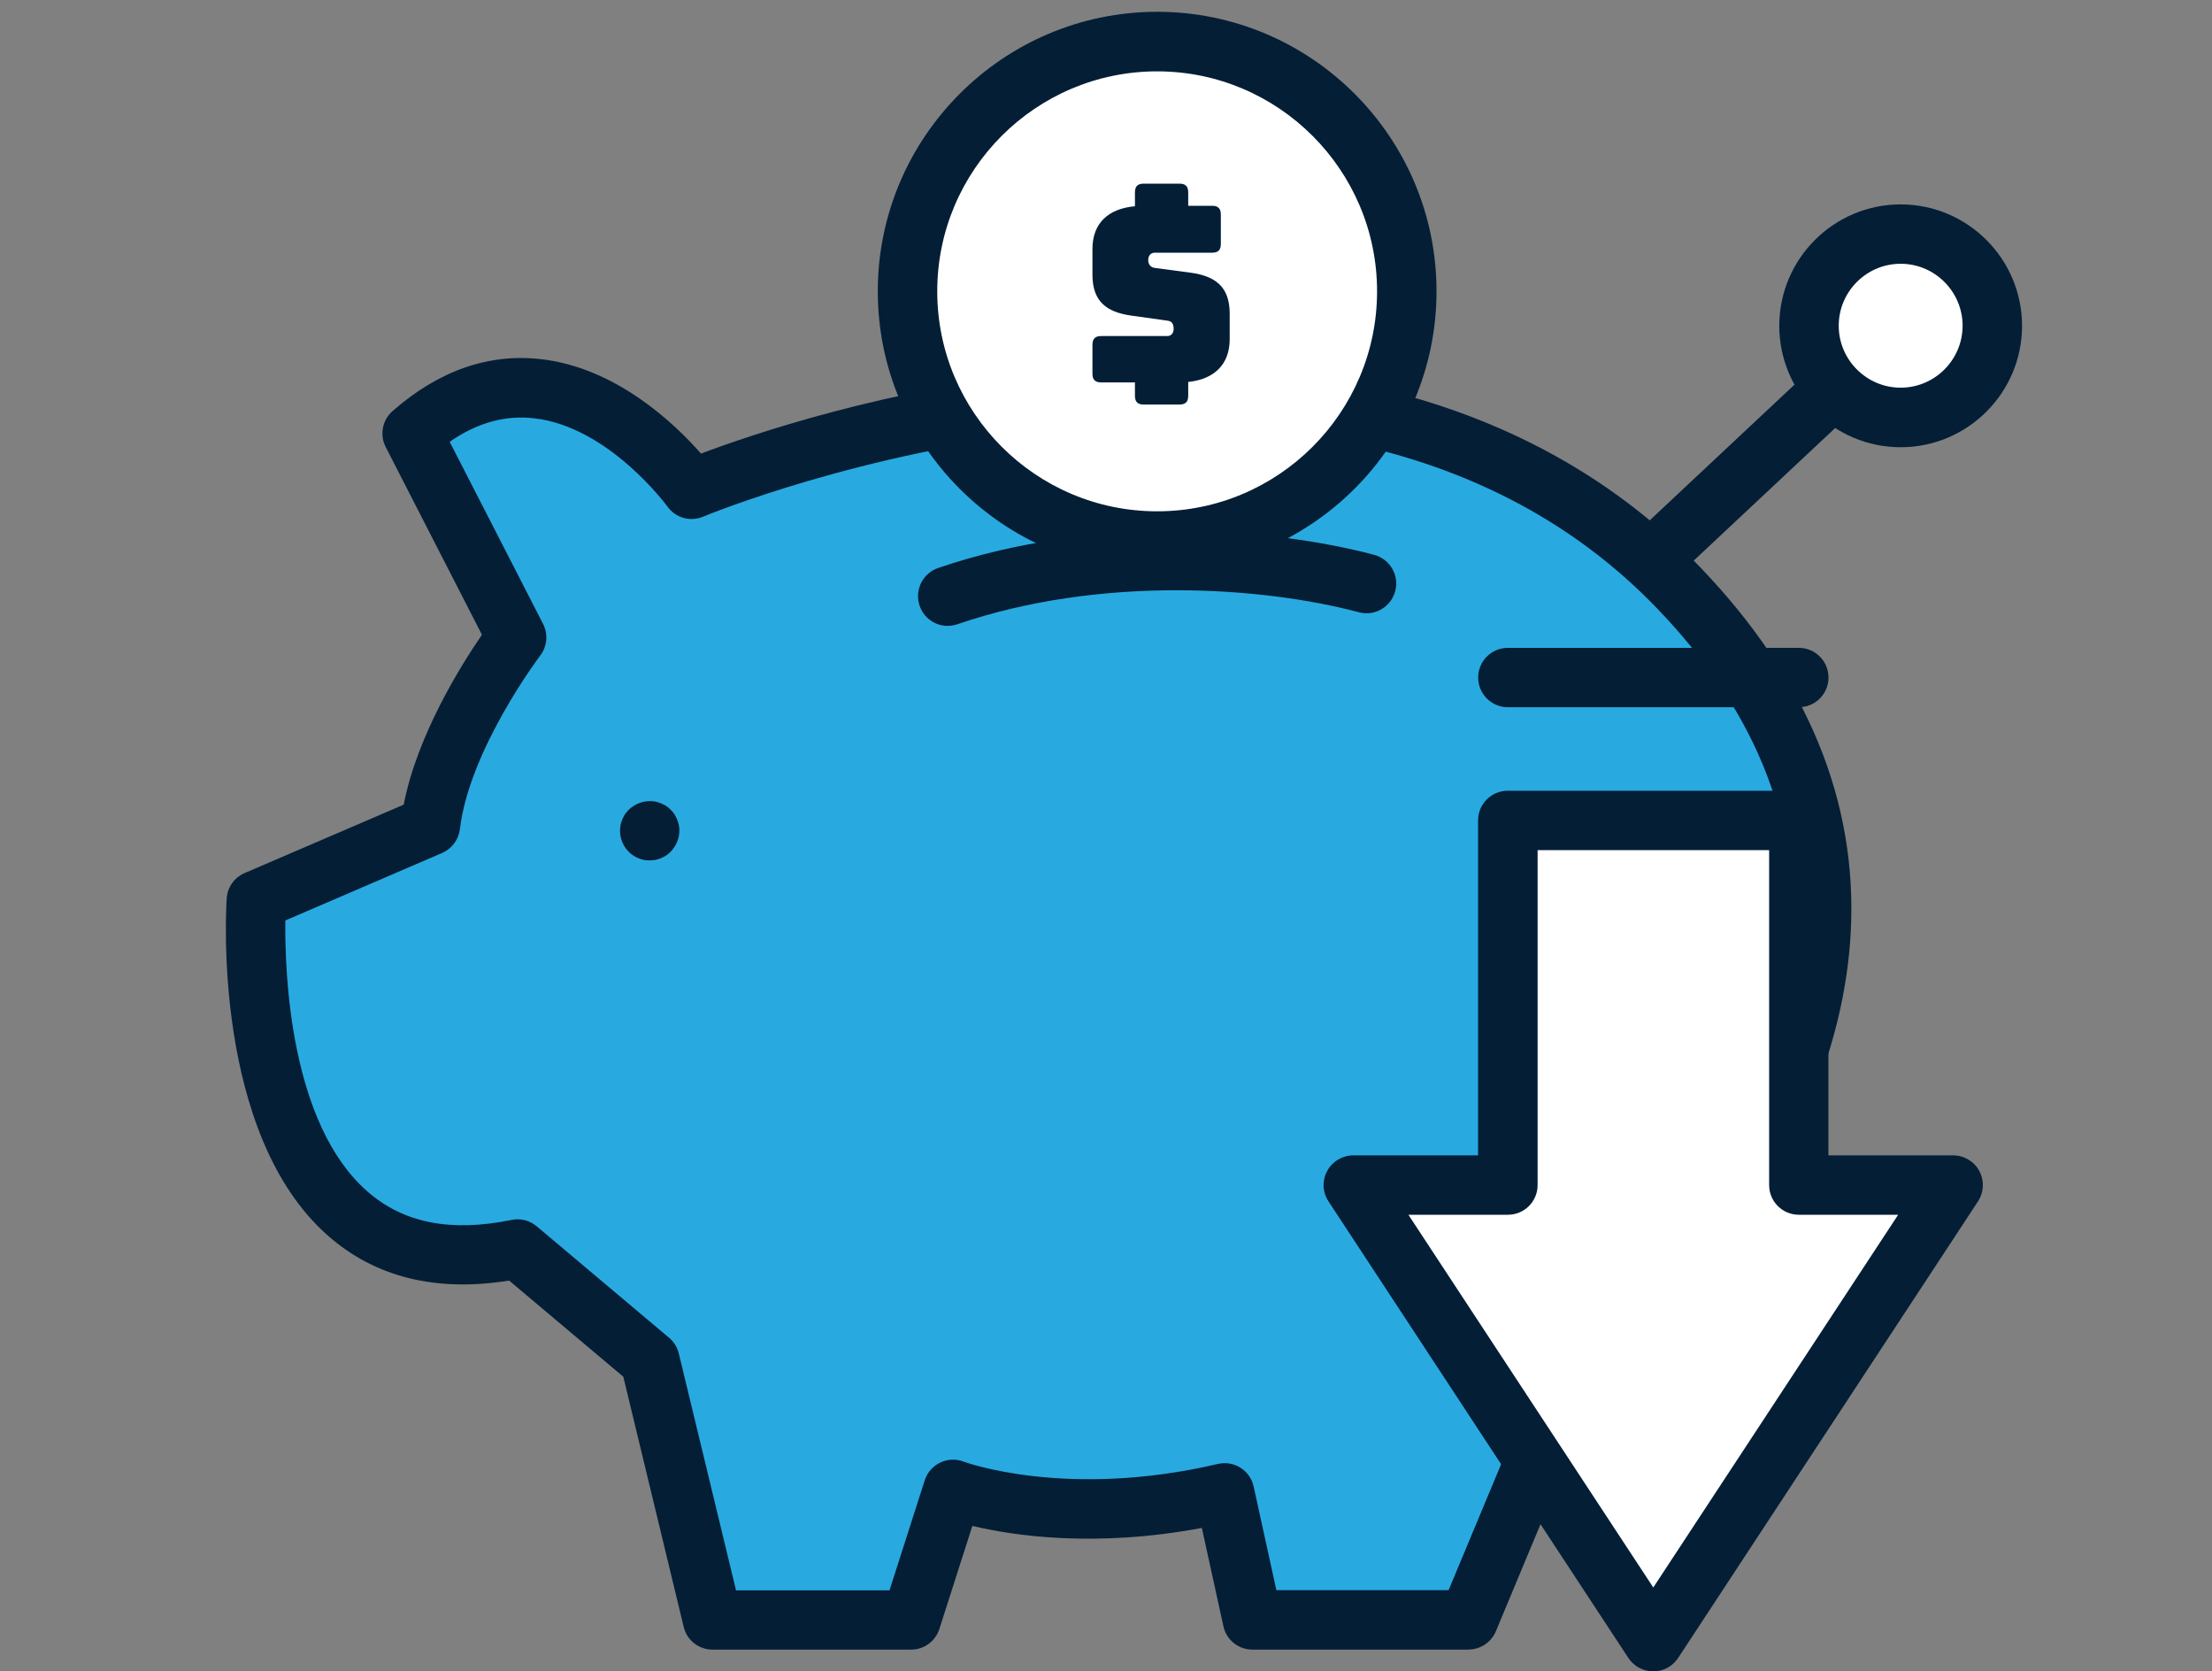
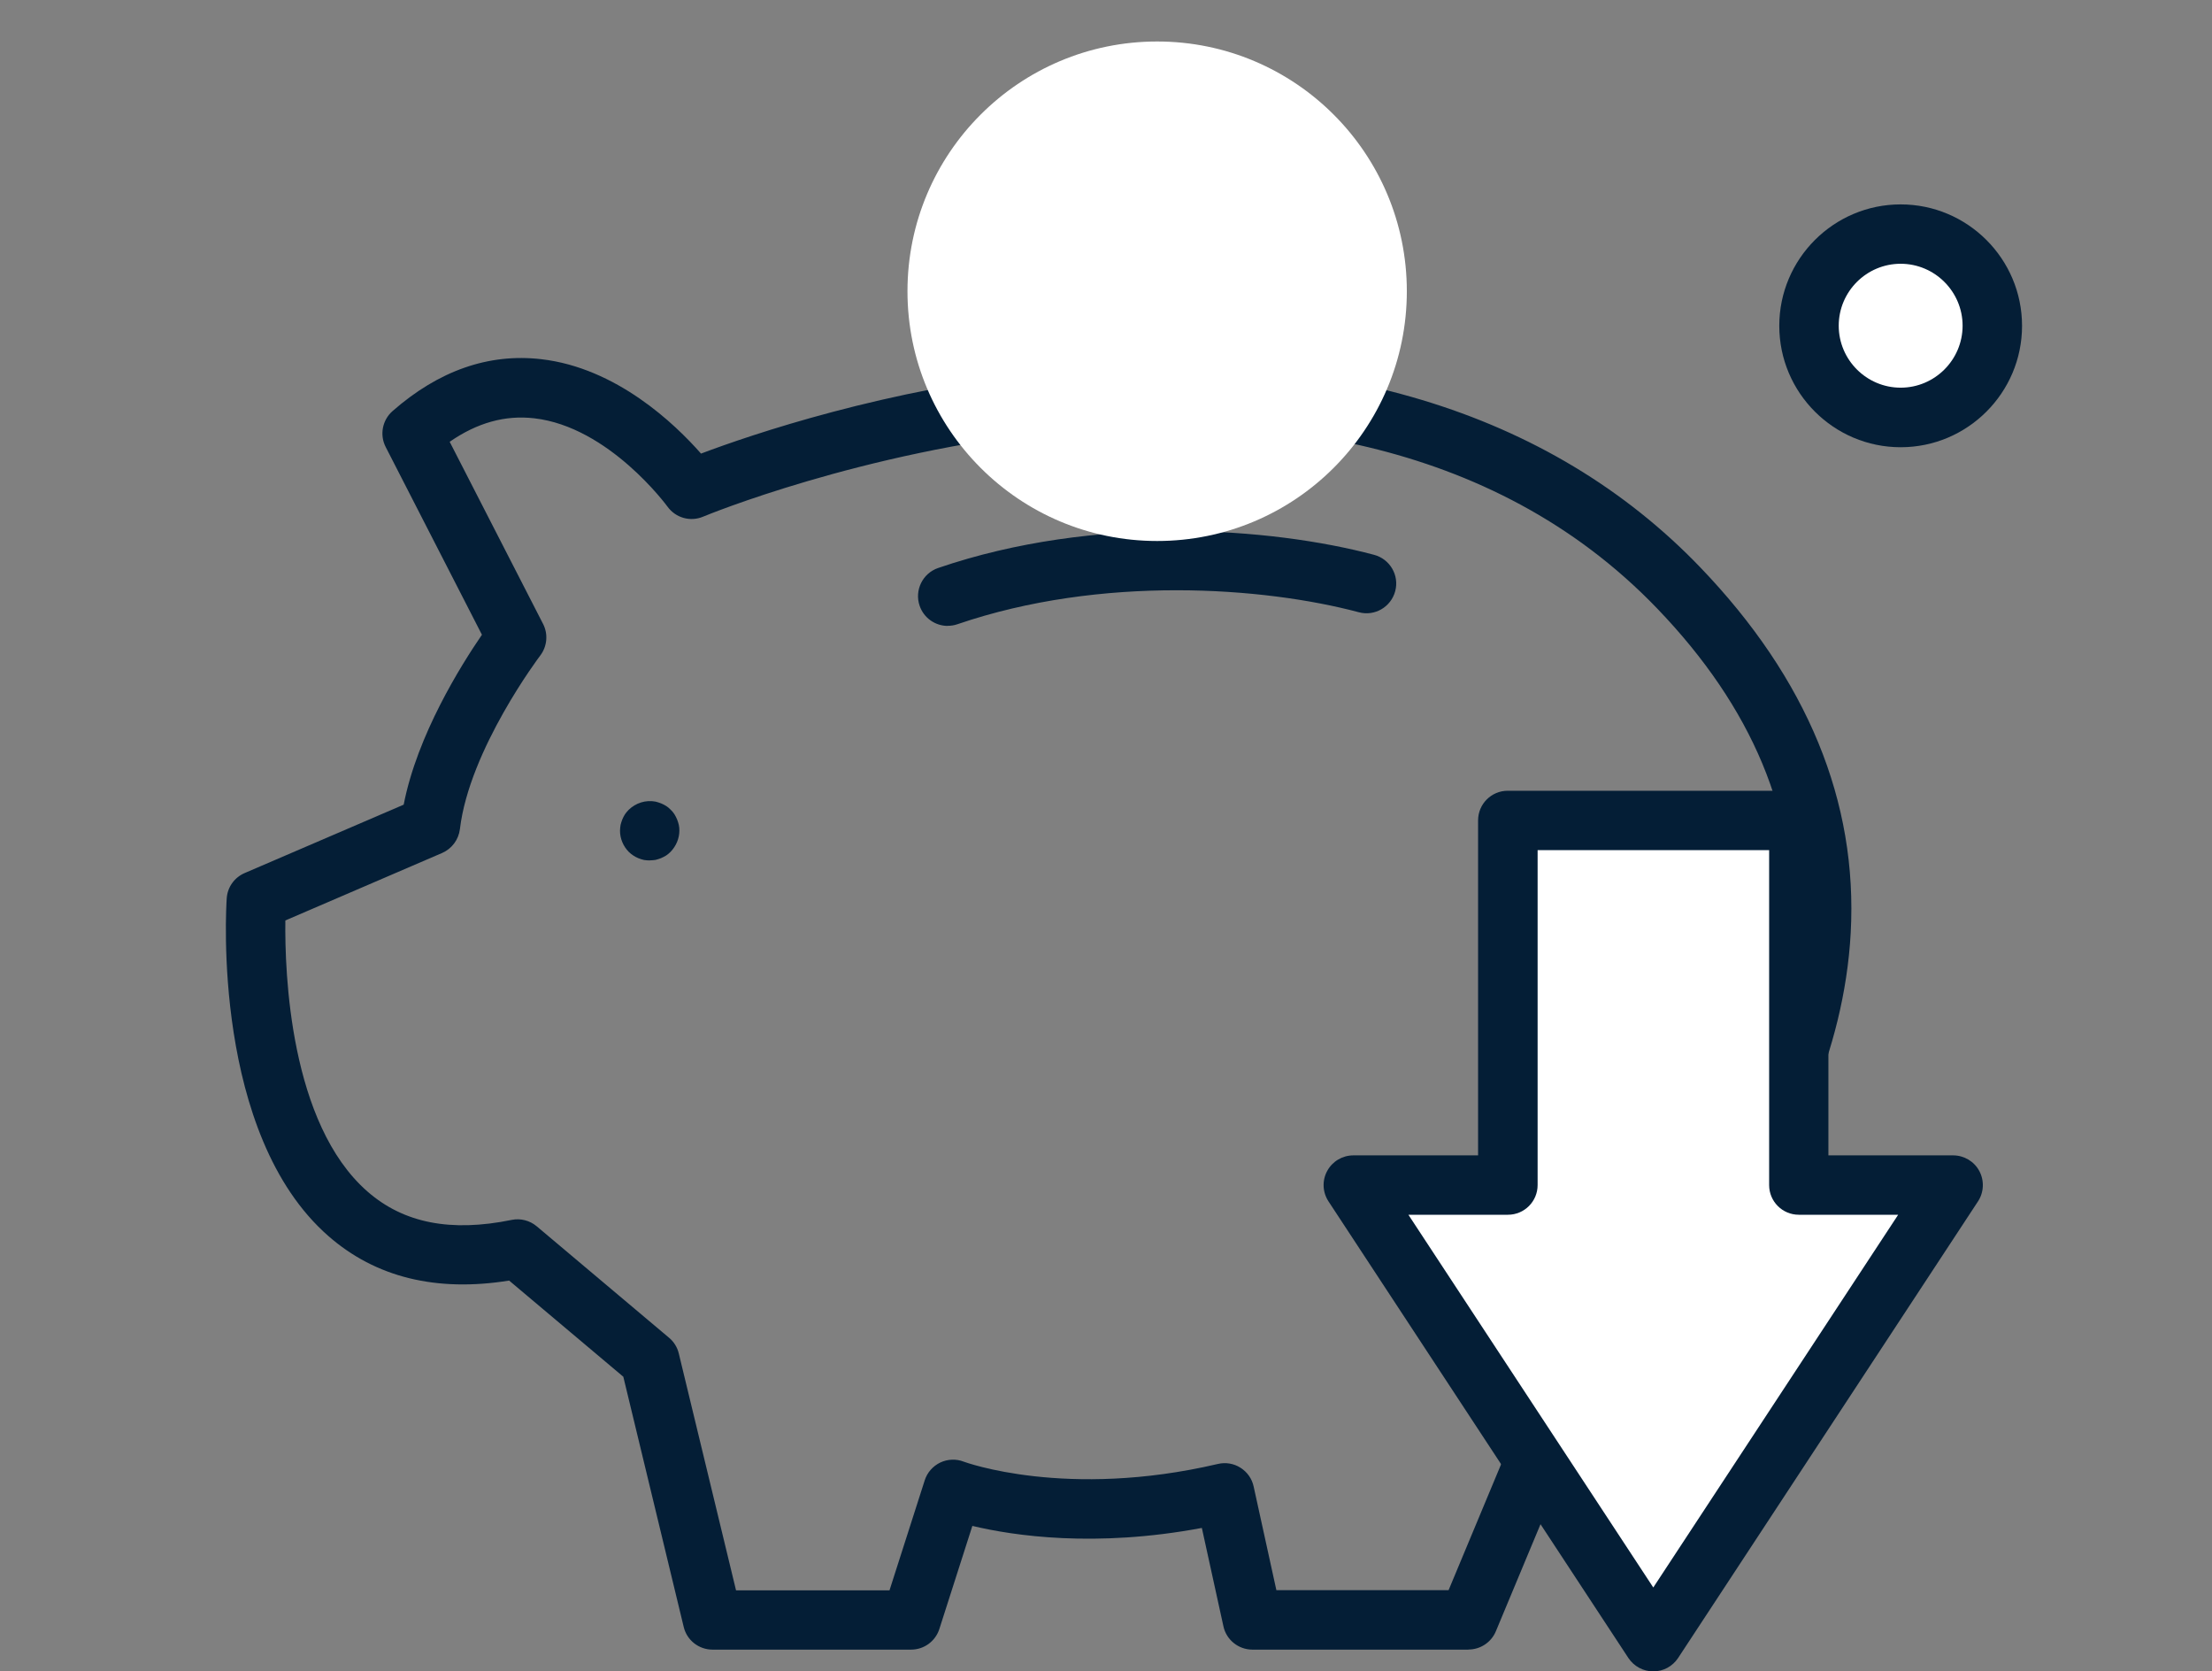
<svg xmlns="http://www.w3.org/2000/svg" id="a" viewBox="0 0 240 181.29">
  <rect x="0" y="0" width="240" height="181.29" fill="#808080" stroke="none" />
  <g>
-     <path d="M27.8,97.67s-3.02,44.22,28.34,37.79l14.36,12.09,6.8,28.16h21.54l4.54-14.17s11.72,4.54,29.48,.38l3.02,13.79h23.43l10.96-26.27c5.47-4.57,50.47-45.49,11.86-85.67-38.2-39.74-107.1-10.7-107.1-10.7,0,0-14.36-20.03-30.33-6.05l11.34,22.11s-8.22,10.77-9.35,20.41l-18.9,8.13Z" style="fill:#28aae1;" />
    <path d="M159.32,178.93h-23.43c-1.51,0-2.83-1.05-3.15-2.53l-2.34-10.67c-11.58,2.17-20.41,.85-24.9-.22l-3.58,11.18c-.43,1.34-1.67,2.24-3.07,2.24h-21.54c-1.49,0-2.79-1.02-3.13-2.47l-6.55-27.13-12.39-10.43c-7.9,1.27-14.49-.35-19.61-4.83-12.63-11.04-11.1-35.59-11.03-36.63,.08-1.21,.83-2.26,1.94-2.74l17.26-7.42c1.47-7.56,6.23-15.14,8.49-18.43l-10.44-20.36c-.68-1.32-.37-2.92,.74-3.9,5.01-4.39,10.44-6.29,16.13-5.63,8.17,.94,14.51,7.02,17.34,10.24,5.44-2.05,20.04-7.04,37.88-8.9,29.82-3.1,54.2,4.23,70.53,21.23,11.62,12.09,17.11,25.43,16.33,39.67-1.43,26.01-23.19,46.17-27.84,50.19l-10.66,25.55c-.5,1.2-1.68,1.98-2.98,1.98Zm-20.84-6.45h18.69l10.13-24.28c.2-.48,.51-.9,.91-1.23,1.01-.84,24.76-20.95,26.14-46.12,.68-12.37-4.21-24.1-14.54-34.84-36.24-37.71-102.85-10.25-103.52-9.97-1.39,.59-2.99,.13-3.87-1.09-.06-.08-6.35-8.66-14.47-9.58-3.15-.36-6.17,.48-9.16,2.55l10.13,19.75c.57,1.1,.45,2.44-.3,3.43-.08,.1-7.7,10.2-8.72,18.83-.14,1.14-.87,2.13-1.93,2.59l-17.01,7.32c-.07,5.63,.47,22.04,8.92,29.41,3.92,3.42,9.03,4.42,15.63,3.07,.96-.2,1.97,.06,2.72,.69l14.36,12.09c.53,.44,.9,1.04,1.06,1.71l6.21,25.69h16.65l3.82-11.93c.27-.85,.88-1.54,1.68-1.93,.8-.38,1.73-.42,2.55-.1,.1,.04,11.13,4.1,27.58,.25,.84-.2,1.73-.05,2.45,.41,.73,.46,1.25,1.19,1.43,2.04l2.47,11.26Z" style="fill:#041e36;" />
  </g>
  <path d="M70.51,93.33c-.21,0-.42-.02-.63-.05-.21-.05-.42-.11-.61-.19-.19-.08-.39-.18-.55-.29-.18-.11-.35-.26-.5-.4-.6-.61-.95-1.44-.95-2.29,0-.21,.03-.42,.06-.63,.05-.19,.11-.4,.19-.6,.08-.19,.18-.39,.29-.56,.13-.18,.26-.34,.4-.48,.76-.74,1.85-1.1,2.92-.89,.19,.05,.4,.11,.6,.19,.19,.08,.39,.18,.56,.29,.18,.11,.34,.26,.48,.4,.15,.14,.29,.31,.4,.48,.11,.18,.21,.37,.29,.56,.08,.19,.14,.4,.19,.6,.05,.21,.06,.42,.06,.63,0,.85-.36,1.68-.95,2.29-.14,.14-.31,.29-.48,.4-.18,.11-.37,.21-.56,.29-.19,.08-.4,.14-.6,.19-.21,.03-.42,.05-.63,.05Z" style="fill:#041e36;" />
  <g>
    <path d="M148.27,63.31c-12.2-3.24-30.34-3.81-45.44,1.36" style="fill:#28aae1;" />
    <path d="M102.83,67.89c-1.34,0-2.59-.84-3.05-2.18-.58-1.68,.32-3.52,2-4.1,17-5.82,36.11-4.41,47.31-1.43,1.72,.46,2.75,2.22,2.29,3.94-.46,1.72-2.22,2.75-3.94,2.29-10.33-2.75-27.94-4.05-43.57,1.3-.35,.12-.7,.17-1.05,.17Z" style="fill:#041e36;" />
  </g>
  <g>
    <polygon points="195.17 128.54 195.17 88.98 163.59 88.98 163.59 128.54 146.84 128.54 179.38 178.07 211.92 128.54 195.17 128.54" style="fill:#fff;" />
    <path d="M179.38,181.29c-1.09,0-2.1-.55-2.7-1.45l-32.54-49.53c-.65-.99-.71-2.26-.14-3.3,.56-1.04,1.65-1.69,2.84-1.69h13.53v-36.33c0-1.78,1.44-3.22,3.22-3.22h31.57c1.78,0,3.22,1.44,3.22,3.22v36.33h13.53c1.19,0,2.28,.65,2.84,1.69,.56,1.04,.51,2.31-.14,3.3l-32.54,49.53c-.6,.91-1.61,1.45-2.7,1.45Zm-26.57-49.53l26.57,40.43,26.57-40.43h-10.78c-1.78,0-3.22-1.44-3.22-3.22v-36.33h-25.12v36.33c0,1.78-1.44,3.22-3.22,3.22h-10.78Z" style="fill:#041e36;" />
  </g>
-   <path d="M195.17,76.71h-31.57c-1.78,0-3.22-1.44-3.22-3.22s1.44-3.22,3.22-3.22h31.57c1.78,0,3.22,1.44,3.22,3.22s-1.44,3.22-3.22,3.22Z" style="fill:#041e36;" />
  <g>
    <circle cx="125.55" cy="31.59" r="27.09" style="fill:#fff;" />
-     <path d="M125.55,61.91c-16.71,0-30.31-13.6-30.31-30.31S108.84,1.28,125.55,1.28s30.31,13.6,30.31,30.31-13.6,30.31-30.31,30.31Zm0-54.17c-13.16,0-23.86,10.7-23.86,23.86s10.71,23.86,23.86,23.86,23.86-10.7,23.86-23.86-10.71-23.86-23.86-23.86Z" style="fill:#041e36;" />
  </g>
-   <path d="M124.1,43.88c-.67,0-.96-.29-.96-.96v-1.44h-3.65c-.67,0-.96-.29-.96-.96v-3.11c0-.67,.29-.96,.96-.96h7.16c.45,0,.69-.35,.69-.77,0-.61-.24-.85-.69-.9l-3.99-.56c-2.5-.37-4.13-1.44-4.13-4.42v-2.8c0-2.77,1.7-4.37,4.61-4.63v-1.49c0-.67,.29-.96,.96-.96h3.86c.67,0,.96,.29,.96,.96v1.44h2.58c.67,0,.96,.29,.96,.96v3.17c0,.67-.29,.96-.96,.96h-6.2c-.45,0-.72,.32-.72,.8s.27,.8,.72,.85l3.97,.53c2.5,.37,4.15,1.44,4.15,4.42v2.79c0,2.72-1.68,4.34-4.5,4.63v1.49c0,.67-.29,.96-.96,.96h-3.86Z" style="fill:#041e36;" />
  <g>
    <line x1="179.92" y1="59.98" x2="206.22" y2="35.34" style="fill:#fff;" />
-     <path d="M179.92,63.21c-.86,0-1.72-.34-2.35-1.02-1.22-1.3-1.15-3.34,.15-4.56l26.3-24.64c1.3-1.22,3.34-1.15,4.56,.15,1.22,1.3,1.15,3.34-.15,4.56l-26.3,24.64c-.62,.58-1.41,.87-2.2,.87Z" style="fill:#041e36;" />
  </g>
  <g>
    <circle cx="206.22" cy="35.34" r="9.95" style="fill:#fff;" />
    <path d="M206.22,48.51c-7.26,0-13.17-5.91-13.17-13.17s5.91-13.17,13.17-13.17,13.17,5.91,13.17,13.17-5.91,13.17-13.17,13.17Zm0-19.9c-3.71,0-6.72,3.02-6.72,6.72s3.02,6.72,6.72,6.72,6.72-3.02,6.72-6.72-3.02-6.72-6.72-6.72Z" style="fill:#041e36;" />
  </g>
</svg>